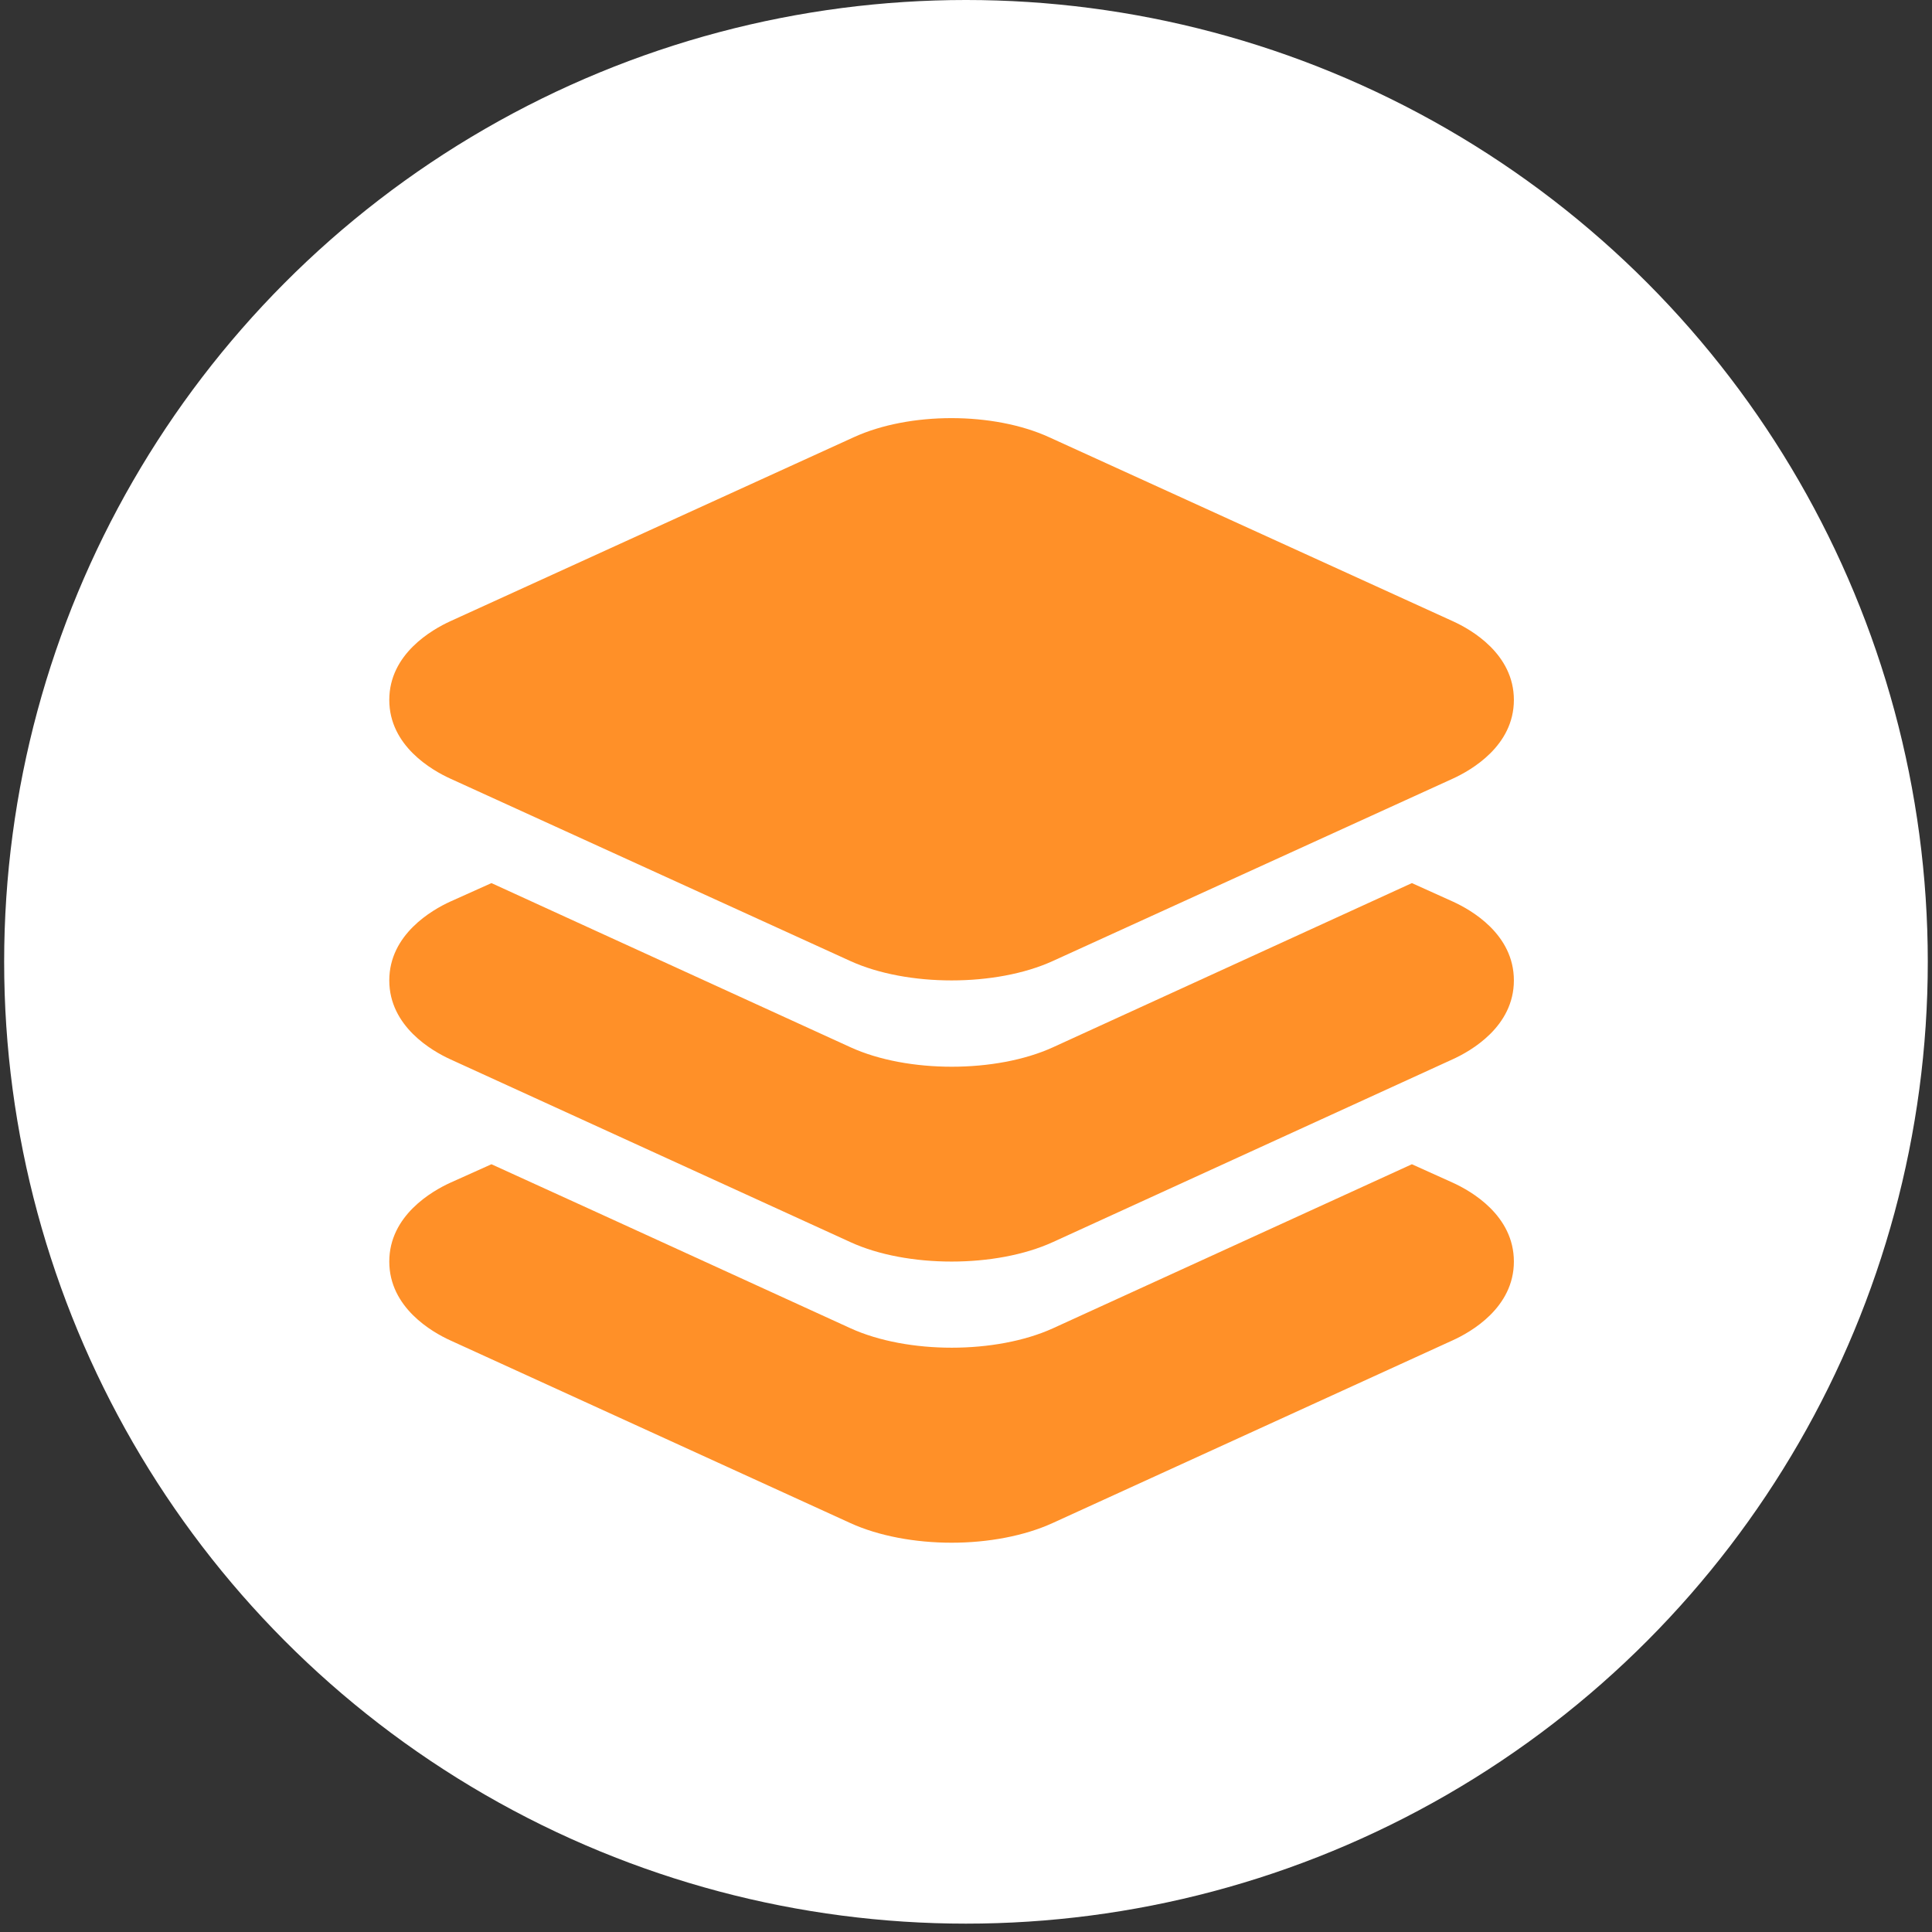
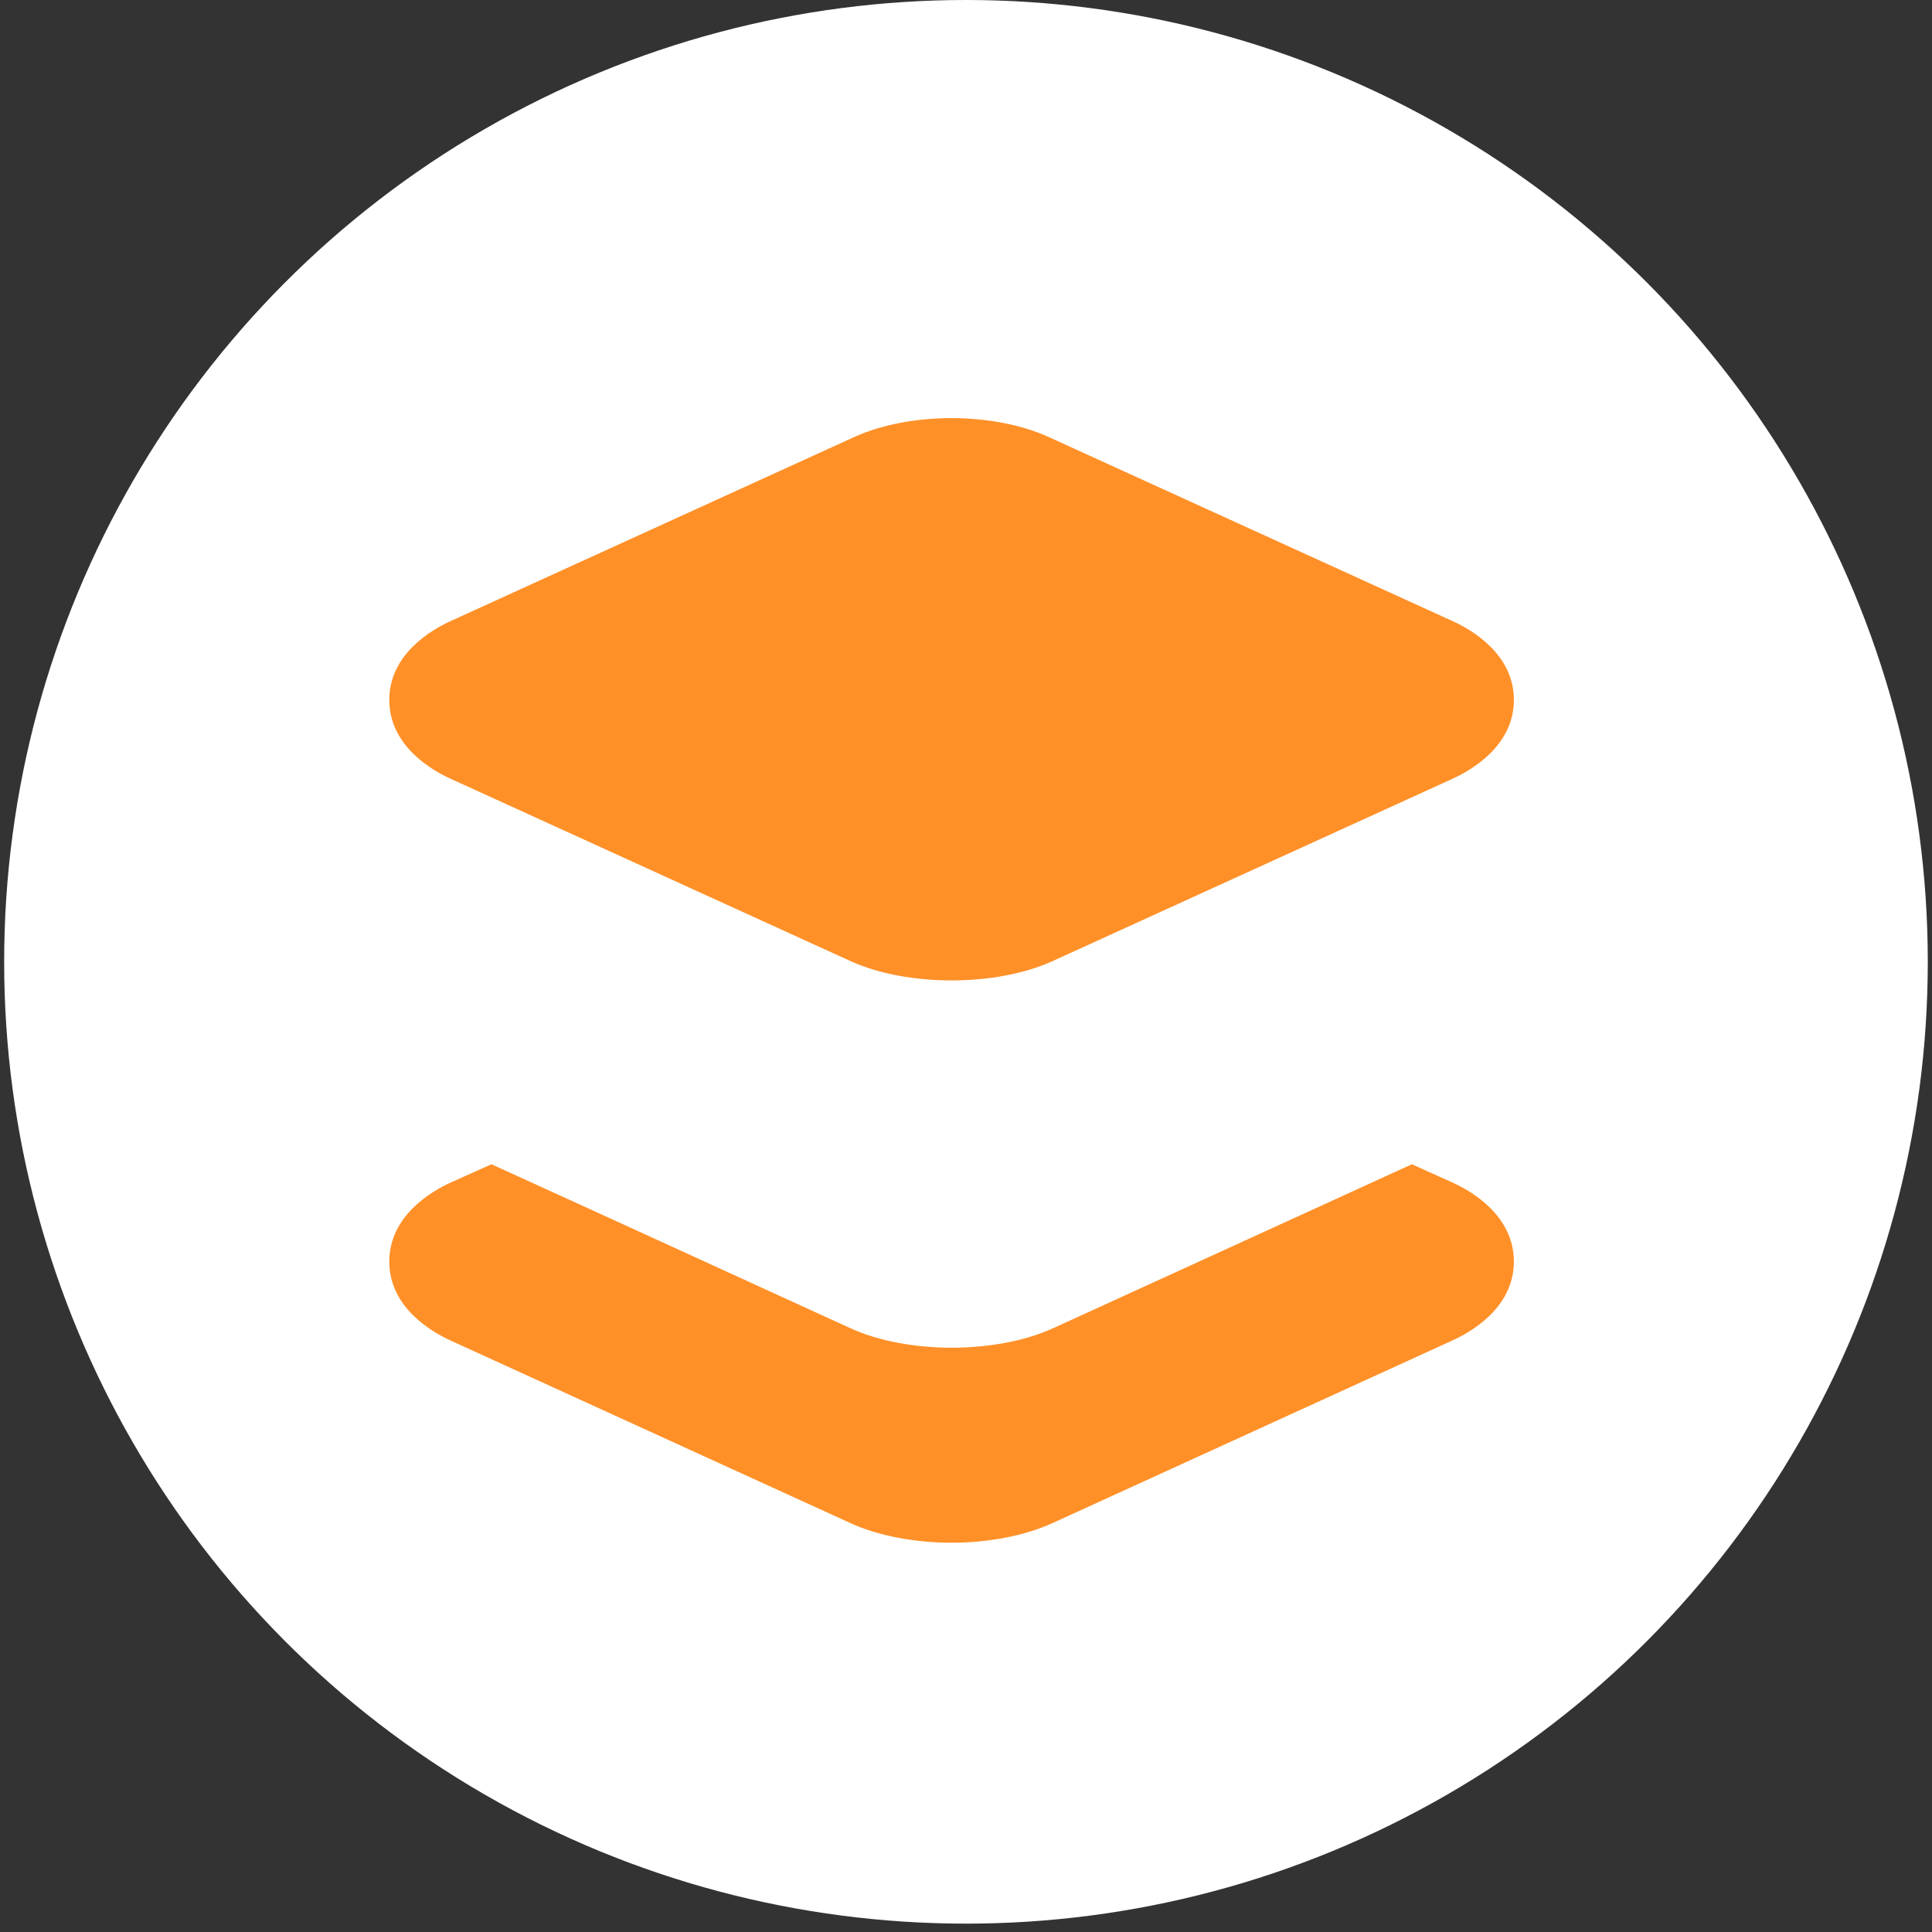
<svg xmlns="http://www.w3.org/2000/svg" width="67" height="67" viewBox="0 0 67 67" fill="none">
  <rect x="0" y="0" width="67" height="67" fill="#333333" stroke="none" />
  <circle cx="33.499" cy="33.355" r="33.355" fill="white" />
  <path d="M33 34C31.737 34 30.474 33.776 29.49 33.328L15.615 27.001C14.98 26.712 13.5 25.867 13.5 24.273C13.5 22.678 14.98 21.835 15.617 21.543L29.612 15.161C31.54 14.28 34.45 14.28 36.38 15.161L50.383 21.543C51.02 21.832 52.5 22.677 52.5 24.273C52.5 25.868 51.02 26.71 50.383 27.002L36.508 33.328C35.526 33.776 34.263 34 33 34Z" fill="#FF9028" />
-   <path d="M50.377 31.263L48.963 30.625L45.328 32.288L36.516 36.319C35.531 36.769 34.266 36.993 33.006 36.993C31.746 36.993 30.481 36.769 29.497 36.319L20.678 32.288L17.043 30.625L15.616 31.266C14.98 31.556 13.5 32.406 13.5 34C13.5 35.594 14.98 36.445 15.615 36.735L29.49 43.075C30.469 43.525 31.733 43.75 33 43.75C34.267 43.75 35.526 43.525 36.51 43.076L50.373 36.737C51.011 36.448 52.5 35.602 52.5 34C52.5 32.398 51.022 31.556 50.377 31.263Z" fill="#FF9028" />
  <path d="M50.377 41.013L48.963 40.375L45.328 42.037L36.516 46.064C35.531 46.512 34.266 46.737 33.006 46.737C31.746 46.737 30.481 46.513 29.497 46.064L20.678 42.032L17.043 40.375L15.616 41.016C14.98 41.306 13.5 42.156 13.5 43.75C13.5 45.344 14.98 46.194 15.615 46.483L29.49 52.819C30.469 53.267 31.738 53.5 33 53.5C34.262 53.5 35.52 53.267 36.504 52.818L50.372 46.484C51.011 46.195 52.5 45.349 52.5 43.75C52.5 42.151 51.022 41.306 50.377 41.013Z" fill="#FF9028" />
</svg>